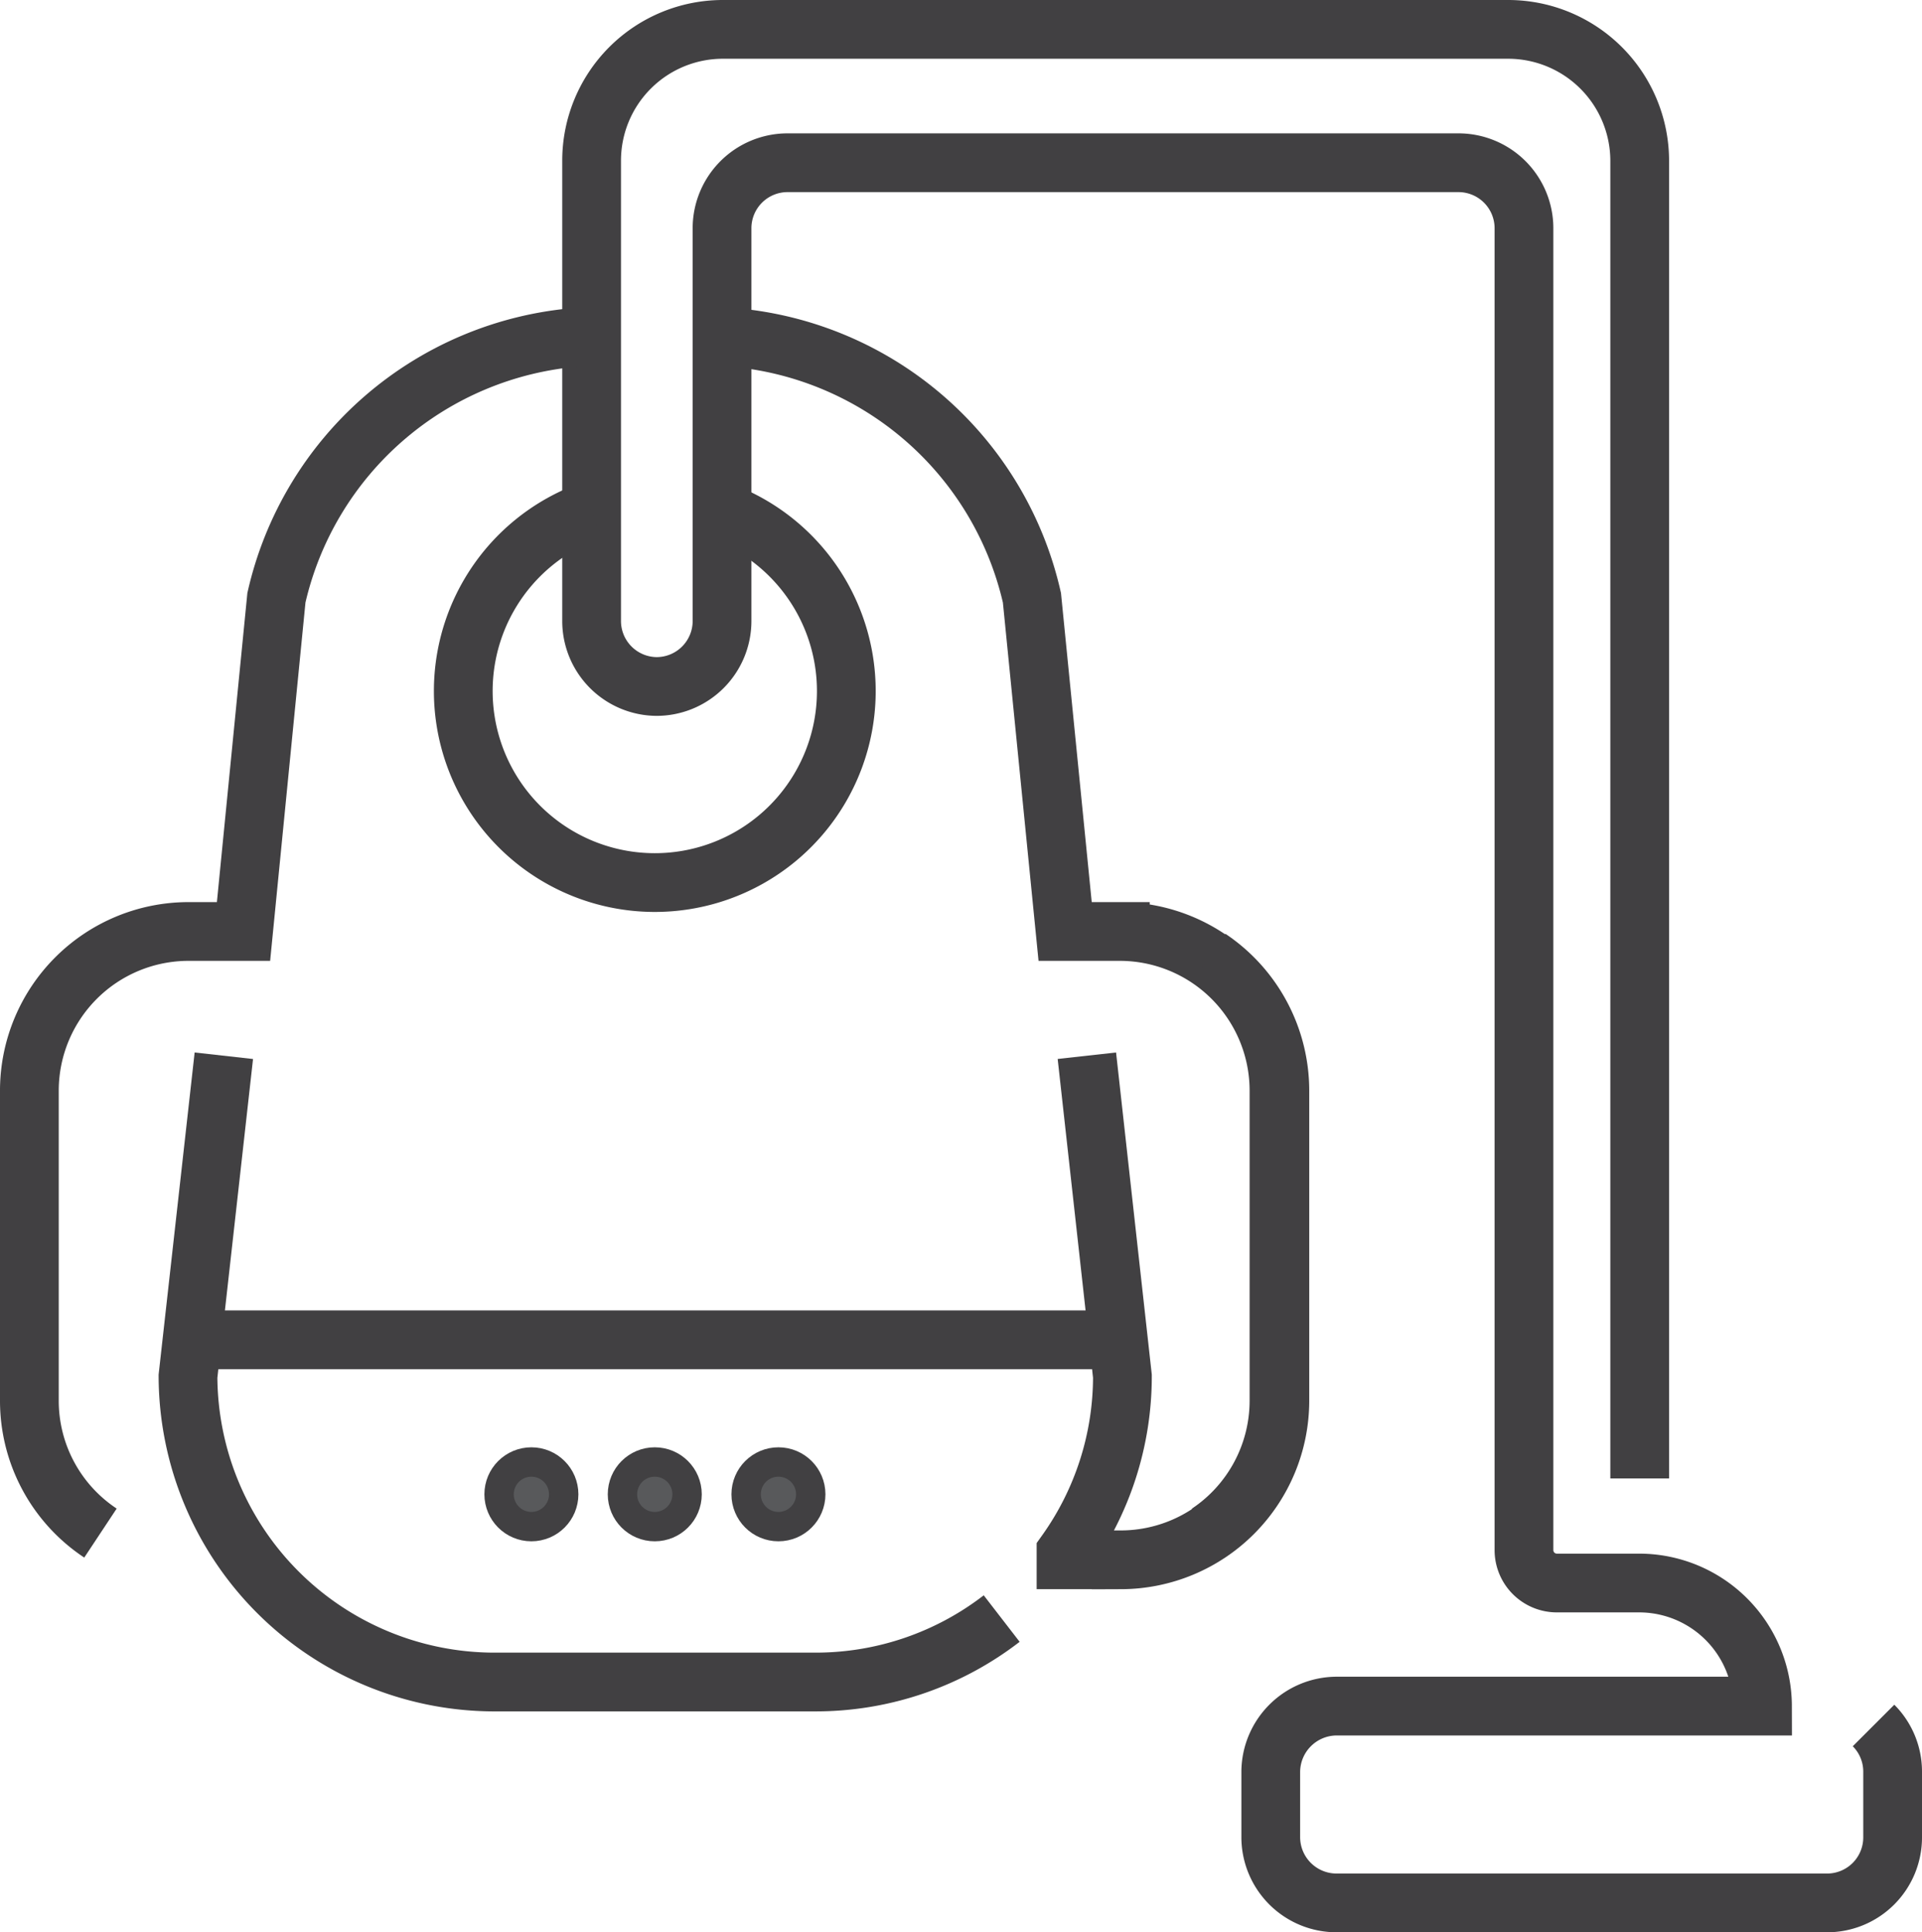
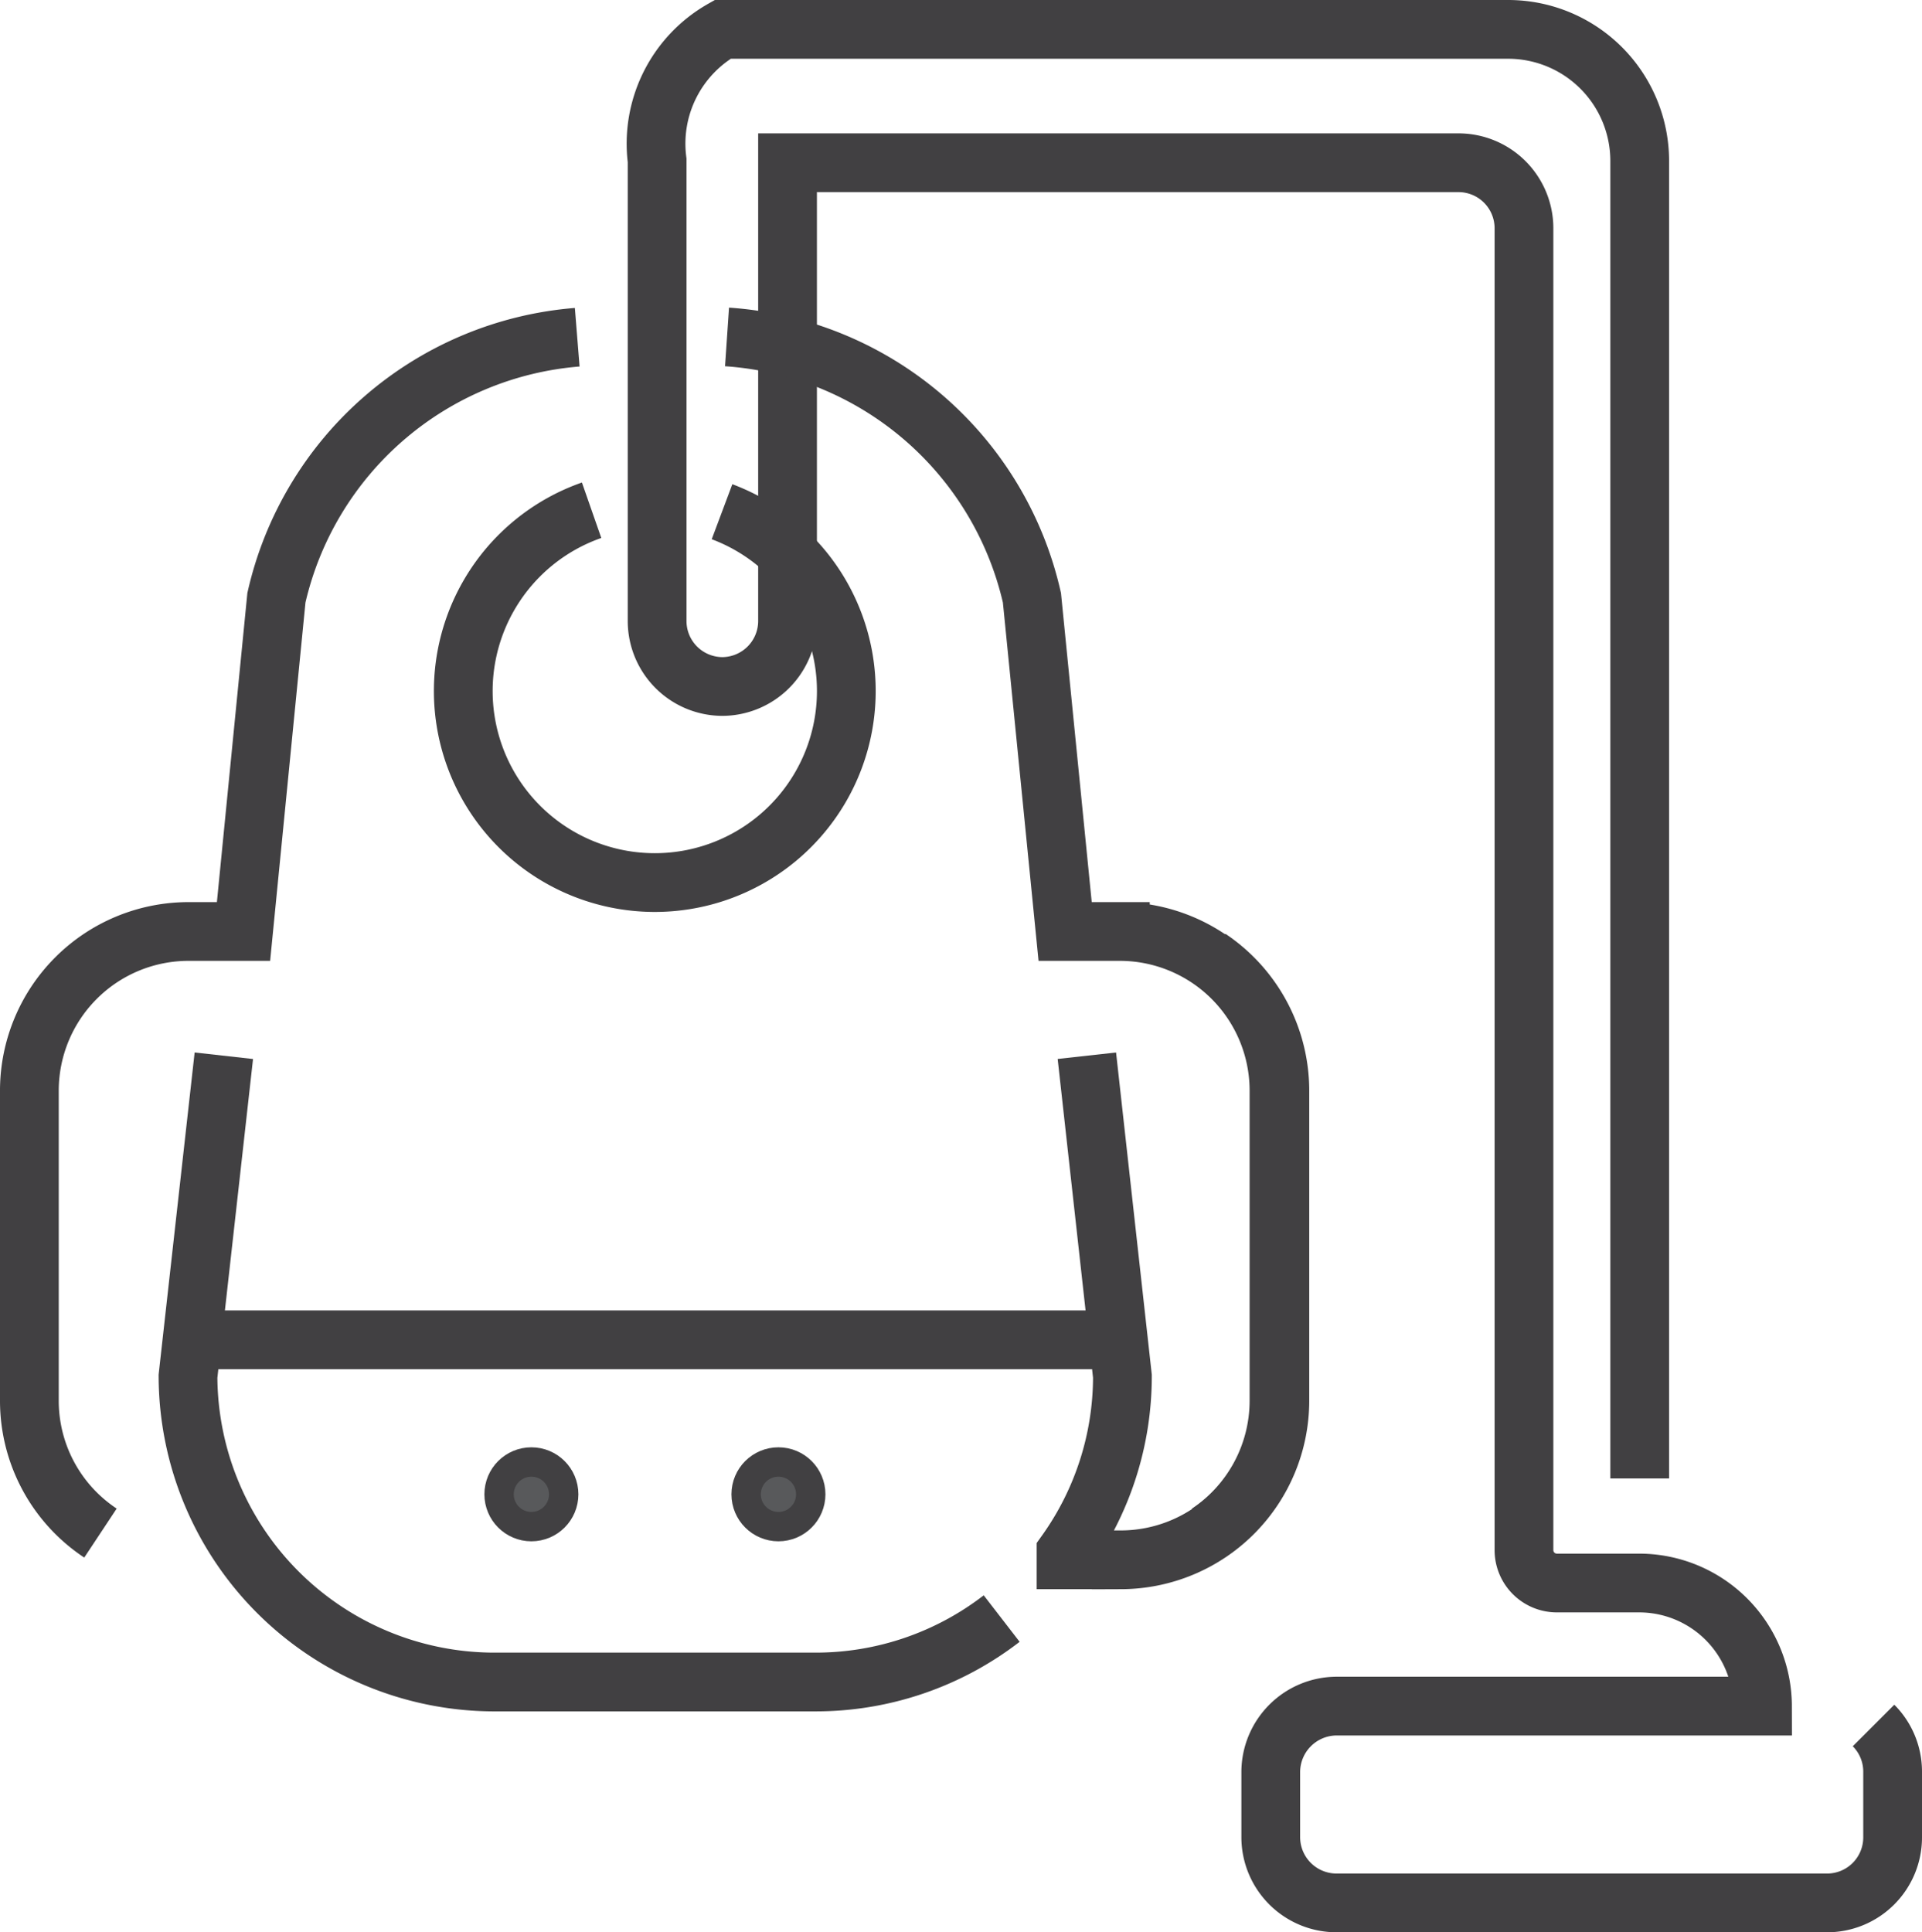
<svg xmlns="http://www.w3.org/2000/svg" viewBox="0 0 65.43 65.78">
  <defs>
    <style>.cls-1{fill:none;stroke-width:2px;}.cls-1,.cls-2{stroke:#414042;stroke-miterlimit:10;}.cls-2{fill:#58595b;}</style>
  </defs>
  <g id="Layer_2" data-name="Layer 2">
    <g id="Layer_1-2" data-name="Layer 1">
-       <path class="cls-1" d="M63.78,58.74a2.22,2.22,0,0,1,.65,1.57v2.24a2.23,2.23,0,0,1-2.23,2.23H45.49a2.24,2.24,0,0,1-2.23-2.23V60.31a2.25,2.25,0,0,1,2.23-2.23H60a4.2,4.2,0,0,0-4.19-4.19H53a1.12,1.12,0,0,1-1.12-1.12v-45a2.23,2.23,0,0,0-2.23-2.23H26.81a2.23,2.23,0,0,0-2.23,2.23V21.15a2.23,2.23,0,0,1-2.22,2.22h0a2.23,2.23,0,0,1-2.22-2.22V5.46A4.47,4.47,0,0,1,24.6,1H51.36a4.48,4.48,0,0,1,4.46,4.46V50.33" />
+       <path class="cls-1" d="M63.78,58.74a2.22,2.22,0,0,1,.65,1.57v2.24a2.23,2.23,0,0,1-2.23,2.23H45.49a2.24,2.24,0,0,1-2.23-2.23V60.31a2.25,2.25,0,0,1,2.23-2.23H60a4.2,4.2,0,0,0-4.19-4.19H53a1.12,1.12,0,0,1-1.12-1.12v-45a2.23,2.23,0,0,0-2.23-2.23H26.81V21.15a2.23,2.23,0,0,1-2.22,2.22h0a2.23,2.23,0,0,1-2.22-2.22V5.46A4.47,4.47,0,0,1,24.6,1H51.36a4.48,4.48,0,0,1,4.46,4.46V50.33" />
      <path class="cls-1" d="M24.58,17.42a6.52,6.52,0,1,1-4.44-.05" />
      <path class="cls-1" d="M19.65,11.48A11.44,11.44,0,0,0,9.41,20.35L8.29,31.71H6.41A5.42,5.42,0,0,0,1,37.11V47.69a5.4,5.4,0,0,0,2.42,4.5" />
      <path class="cls-1" d="M24.75,11.47a11.44,11.44,0,0,1,10.38,8.88l1.13,11.36h1.88a5.42,5.42,0,0,1,5.4,5.4V47.69a5.42,5.42,0,0,1-2.41,4.5" />
      <path class="cls-1" d="M34.1,55.1a10.36,10.36,0,0,1-6.32,2.16h-11A10.44,10.44,0,0,1,6.4,46.85L7.62,35.94" />
      <path class="cls-1" d="M37,35.94l1.21,10.91a10.32,10.32,0,0,1-1.92,6v.25h1.88a5.42,5.42,0,0,0,5.4-5.41V37.12a5.43,5.43,0,0,0-2.41-4.5" />
      <line class="cls-1" x1="6.54" y1="45.61" x2="38.04" y2="45.61" />
      <circle class="cls-2" cx="18.09" cy="50.87" r="1.1" />
-       <circle class="cls-2" cx="22.29" cy="50.87" r="1.1" />
      <circle class="cls-2" cx="26.5" cy="50.87" r="1.1" />
    </g>
  </g>
</svg>